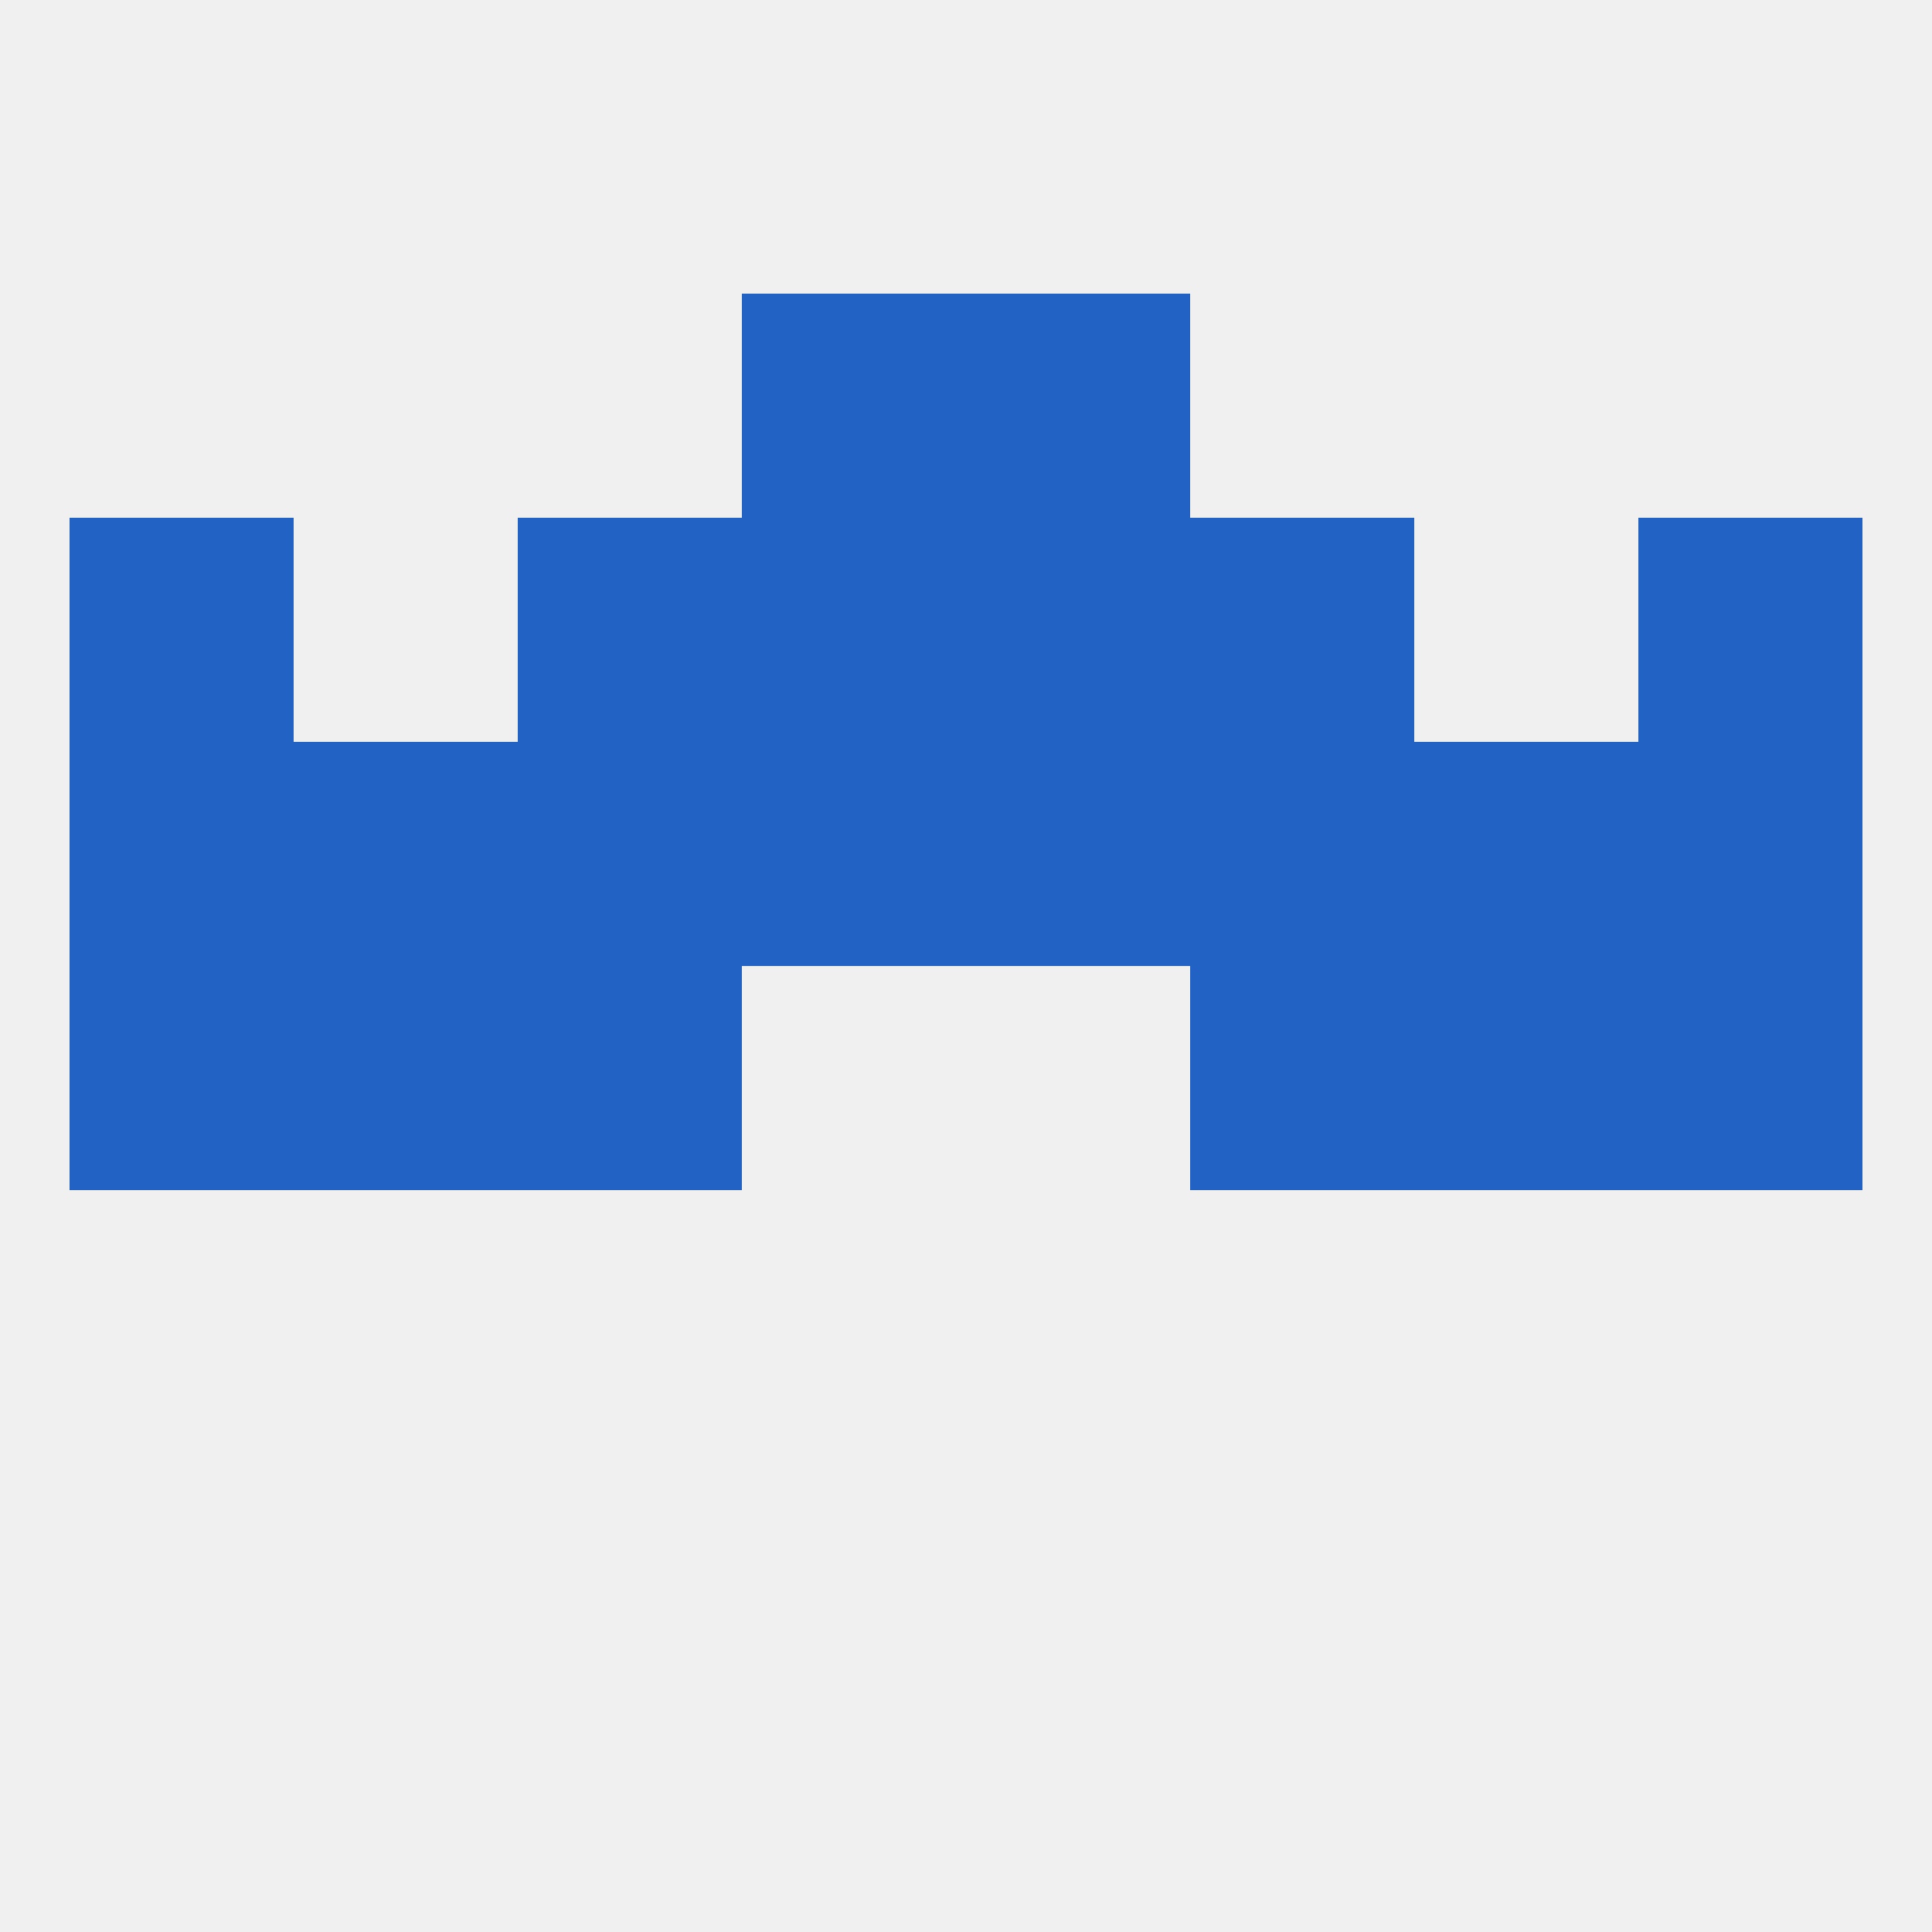
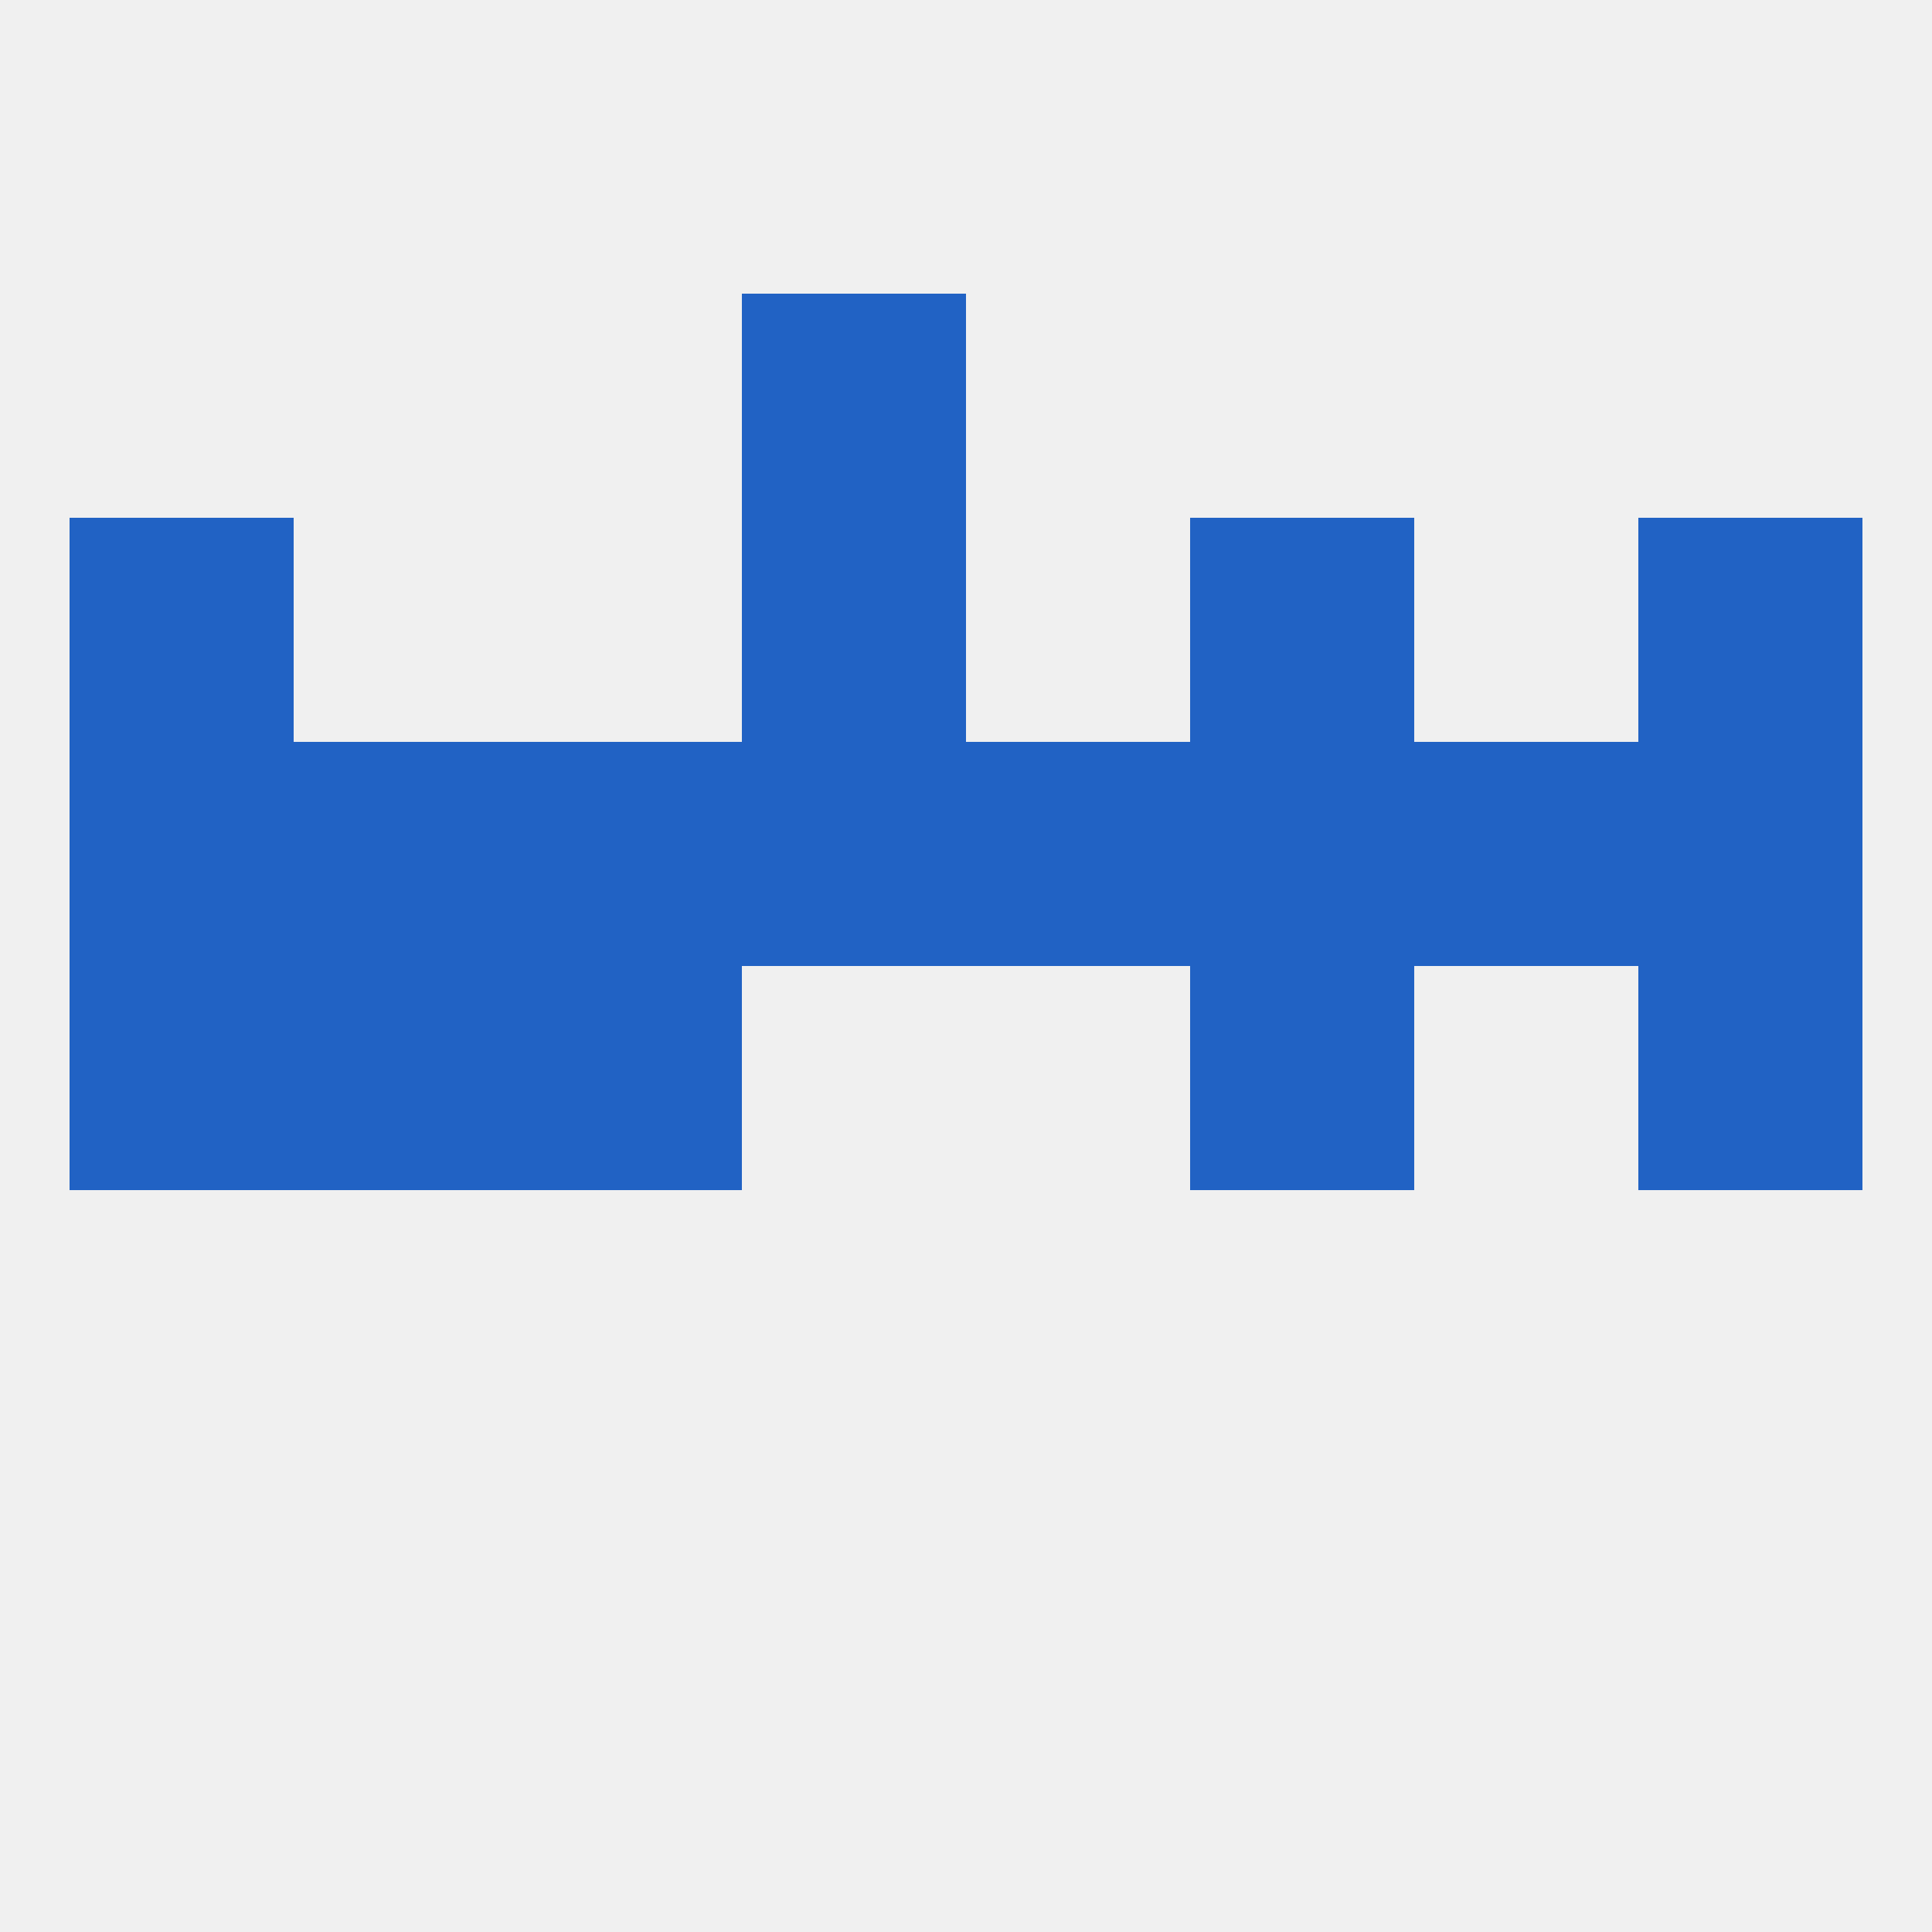
<svg xmlns="http://www.w3.org/2000/svg" version="1.1" baseprofile="full" width="250" height="250" viewBox="0 0 250 250">
  <rect width="100%" height="100%" fill="rgba(240,240,240,255)" />
  <rect x="9" y="125" width="29" height="29" fill="rgba(33,98,196,255)" />
  <rect x="212" y="125" width="29" height="29" fill="rgba(33,98,196,255)" />
  <rect x="67" y="125" width="29" height="29" fill="rgba(33,98,196,255)" />
  <rect x="154" y="125" width="29" height="29" fill="rgba(33,98,196,255)" />
  <rect x="38" y="125" width="29" height="29" fill="rgba(33,98,196,255)" />
-   <rect x="183" y="125" width="29" height="29" fill="rgba(33,98,196,255)" />
  <rect x="9" y="96" width="29" height="29" fill="rgba(33,98,196,255)" />
  <rect x="212" y="96" width="29" height="29" fill="rgba(33,98,196,255)" />
  <rect x="183" y="96" width="29" height="29" fill="rgba(33,98,196,255)" />
  <rect x="125" y="96" width="29" height="29" fill="rgba(33,98,196,255)" />
  <rect x="38" y="96" width="29" height="29" fill="rgba(33,98,196,255)" />
  <rect x="96" y="96" width="29" height="29" fill="rgba(33,98,196,255)" />
  <rect x="67" y="96" width="29" height="29" fill="rgba(33,98,196,255)" />
  <rect x="154" y="96" width="29" height="29" fill="rgba(33,98,196,255)" />
  <rect x="212" y="67" width="29" height="29" fill="rgba(33,98,196,255)" />
-   <rect x="67" y="67" width="29" height="29" fill="rgba(33,98,196,255)" />
  <rect x="154" y="67" width="29" height="29" fill="rgba(33,98,196,255)" />
  <rect x="96" y="67" width="29" height="29" fill="rgba(33,98,196,255)" />
-   <rect x="125" y="67" width="29" height="29" fill="rgba(33,98,196,255)" />
  <rect x="9" y="67" width="29" height="29" fill="rgba(33,98,196,255)" />
  <rect x="96" y="38" width="29" height="29" fill="rgba(33,98,196,255)" />
-   <rect x="125" y="38" width="29" height="29" fill="rgba(33,98,196,255)" />
</svg>